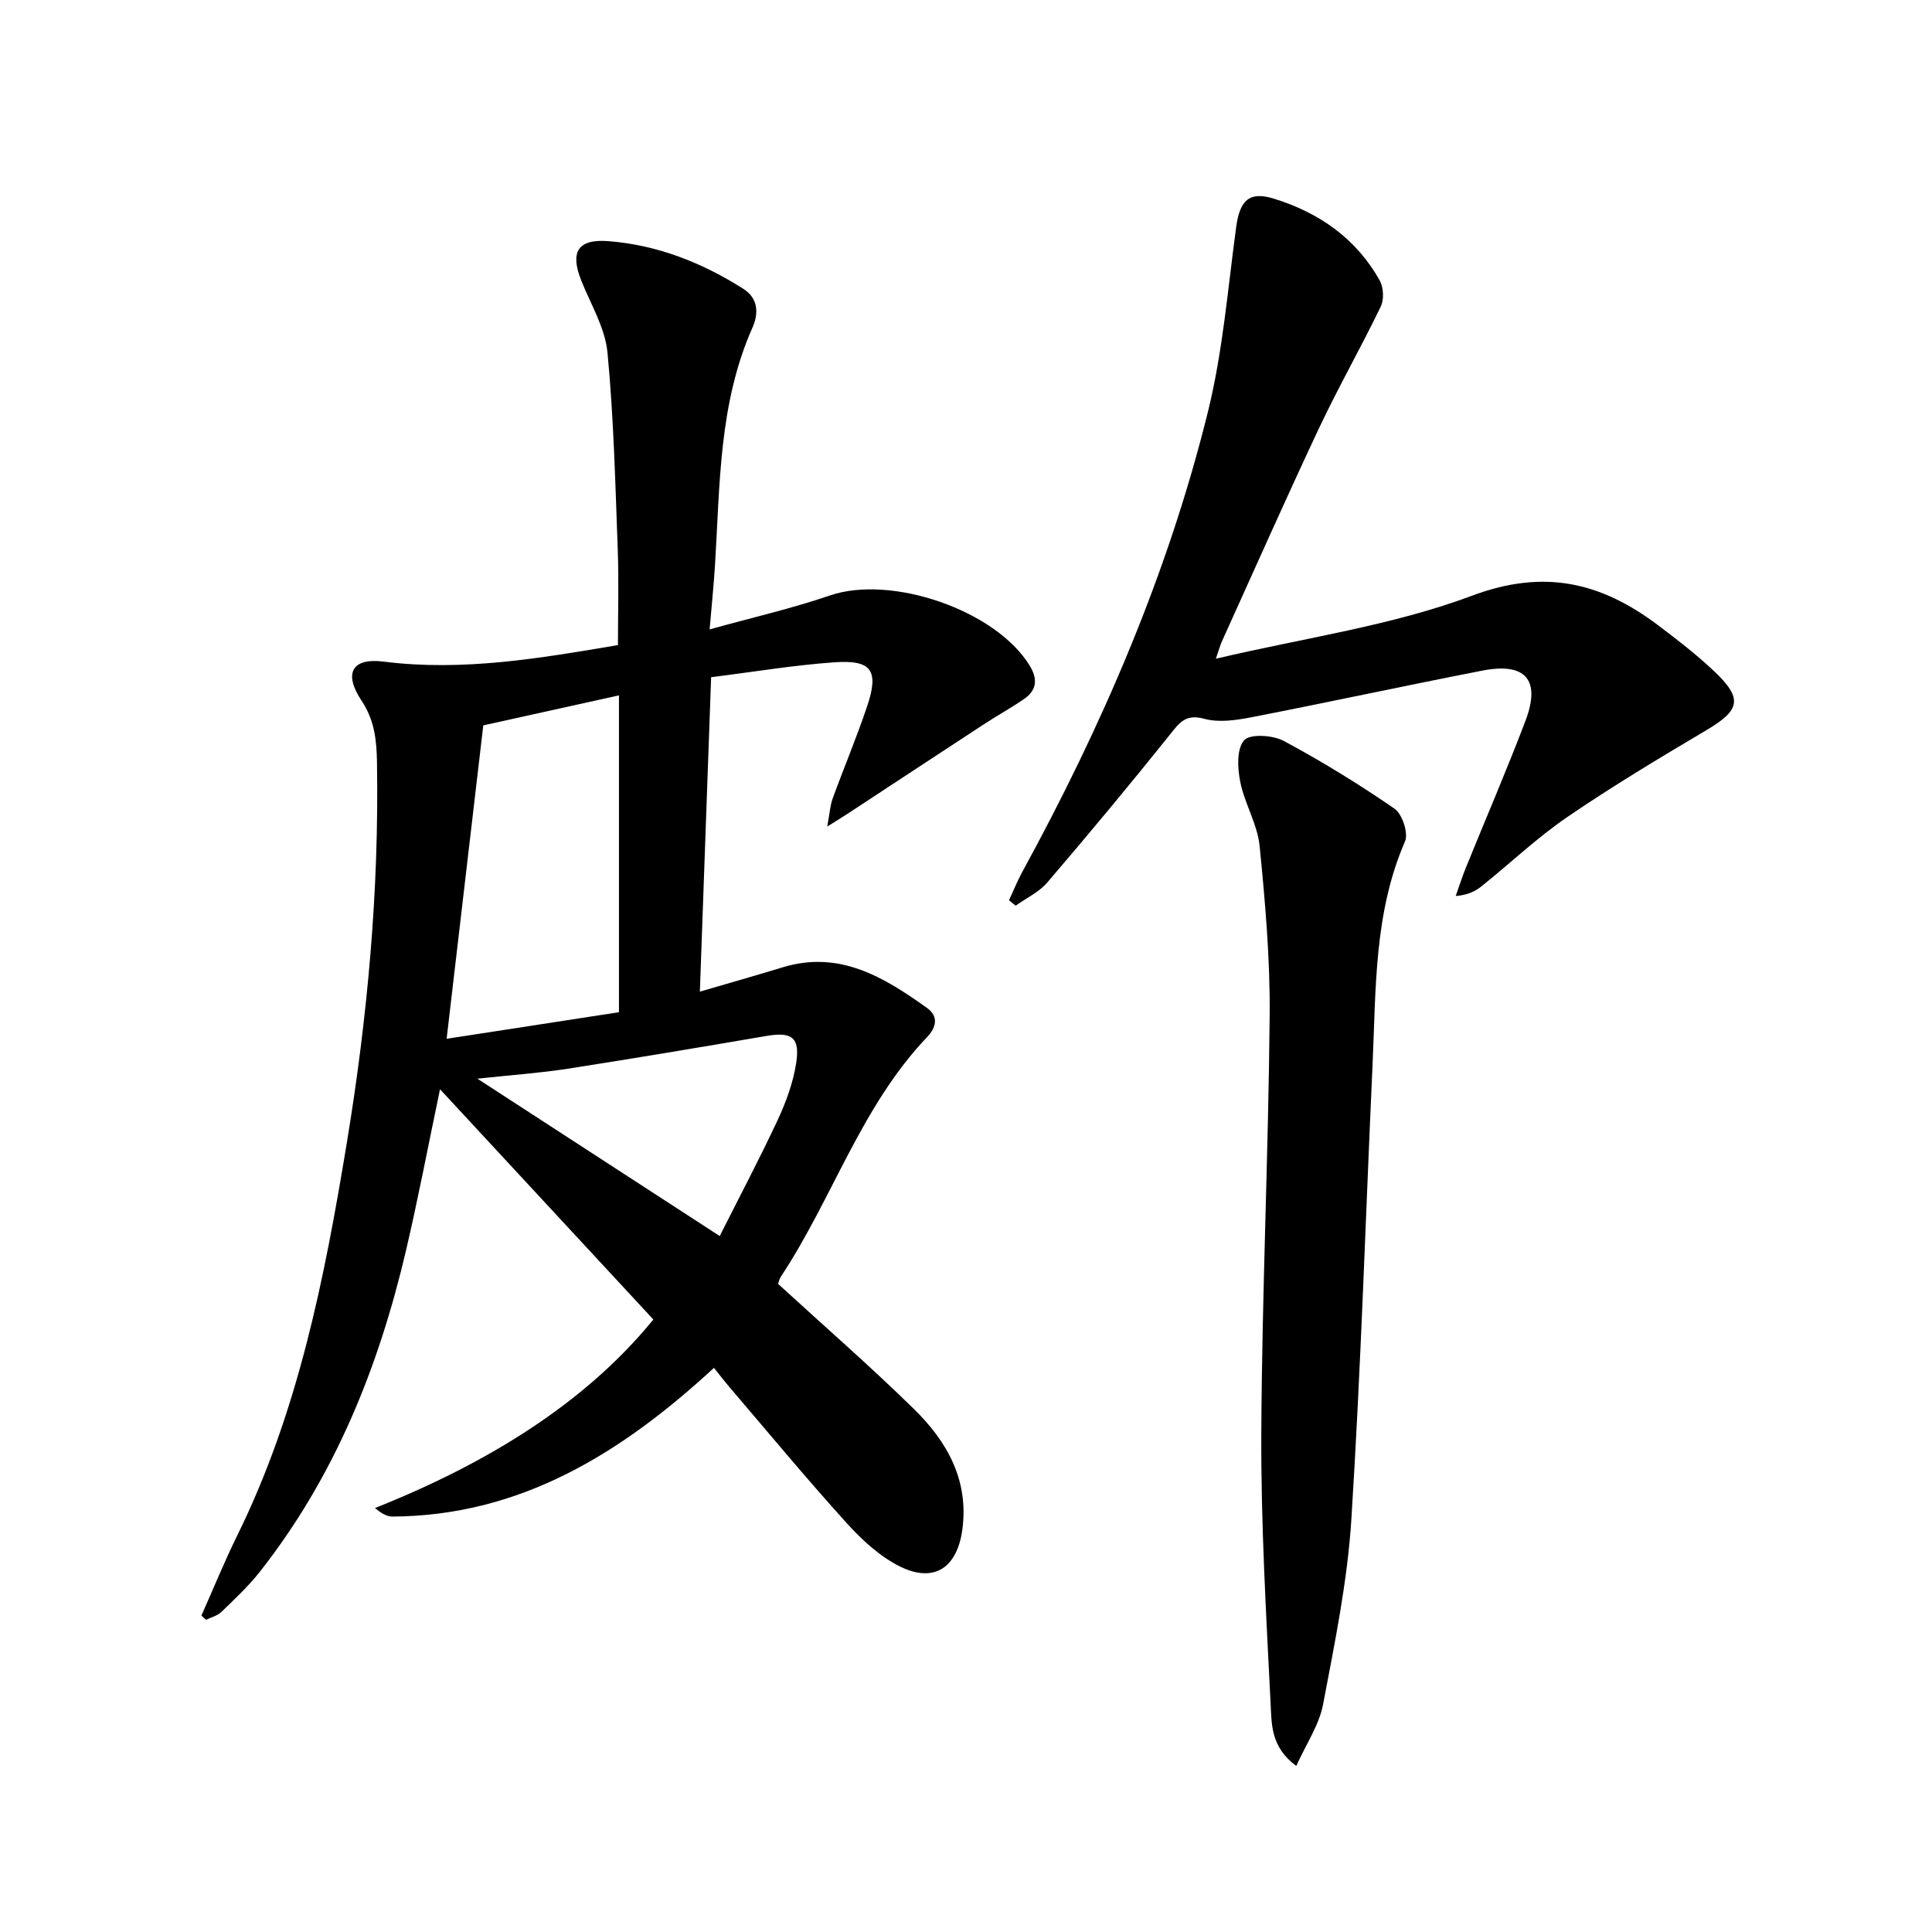
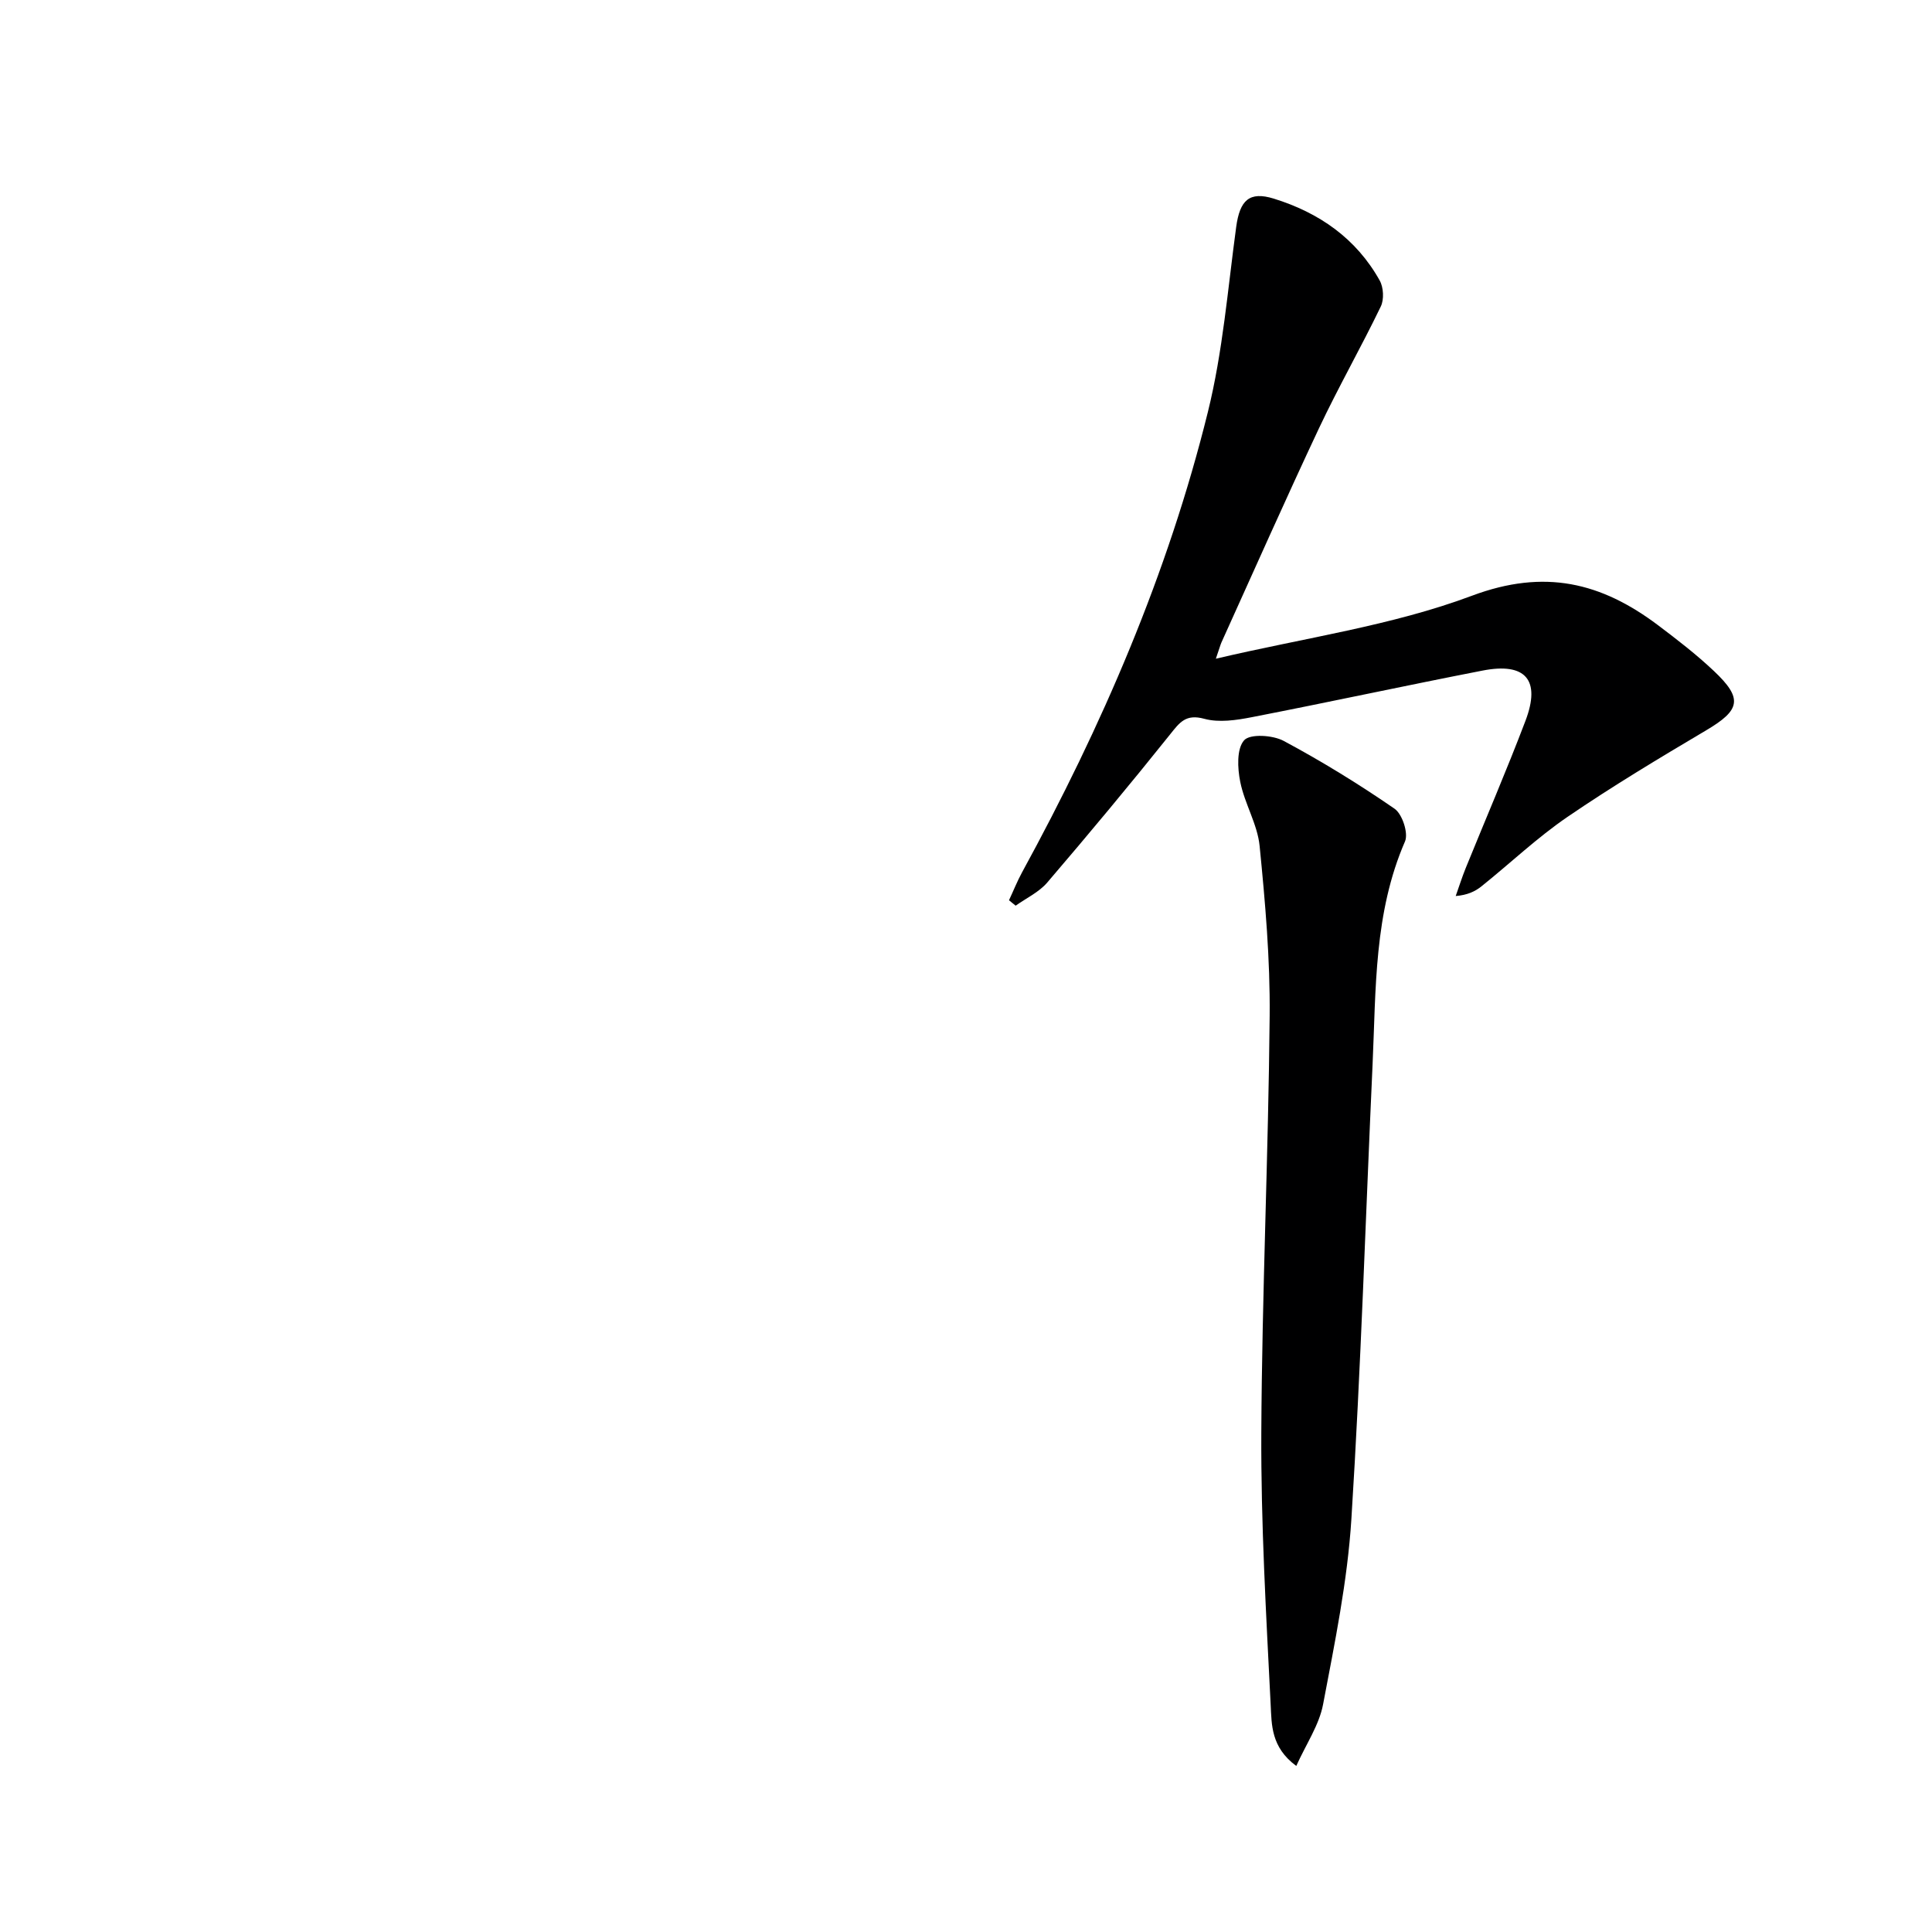
<svg xmlns="http://www.w3.org/2000/svg" enable-background="new 0 0 400 400" viewBox="0 0 400 400">
  <g fill="#000001">
-     <path d="m135.27 273.19c-14.83-16.01-29.15-31.46-44.17-47.67-2.52 12.03-4.55 22.74-7.03 33.33-5.66 24.2-14.77 46.89-30.3 66.6-2.36 2.99-5.19 5.63-7.94 8.29-.82.79-2.1 1.09-3.17 1.62-.32-.29-.64-.58-.96-.87 2.46-5.52 4.73-11.13 7.4-16.54 12.65-25.67 18.09-53.33 22.69-81.24 4.31-26.14 6.71-52.42 6.26-78.94-.08-4.55-.51-8.67-3.2-12.71-3.75-5.64-2.01-8.91 4.57-8.08 16.45 2.07 32.43-.7 48.52-3.42 0-6.58.2-13.18-.04-19.76-.51-13.62-.83-27.27-2.13-40.83-.49-5.07-3.44-9.92-5.4-14.82-2.39-5.96-.81-8.72 5.62-8.22 10.11.79 19.36 4.44 27.91 9.87 3.2 2.03 3.13 5.24 1.9 8.01-7.03 15.8-6.73 32.7-7.78 49.41-.25 3.95-.66 7.9-1.1 13.09 8.84-2.46 17.01-4.32 24.89-7.02 12.69-4.36 34.34 3.02 41.37 14.51 1.7 2.77 1.5 5.09-1.16 6.92-2.73 1.88-5.65 3.48-8.42 5.3-9.3 6.08-18.57 12.19-27.86 18.29-1.03.68-2.09 1.32-4.47 2.82.53-2.86.61-4.39 1.11-5.77 2.33-6.39 4.98-12.68 7.15-19.13 2.49-7.4.95-9.65-6.76-9.11-8.4.59-16.74 1.99-25.54 3.09-.78 21.8-1.54 43.01-2.33 65.1 6.18-1.81 11.68-3.37 17.15-5.04 11.77-3.58 20.95 2.04 29.87 8.41 2.49 1.77 1.88 4.09.06 6-13.71 14.36-19.61 33.49-30.33 49.67-.35.53-.46 1.21-.55 1.47 9.53 8.73 19.06 17.03 28.08 25.86 6.85 6.71 11.43 14.66 10.07 24.95-1.05 7.88-5.77 11.21-12.89 7.71-4.18-2.06-7.91-5.52-11.09-9.03-8.37-9.25-16.34-18.88-24.45-28.37-.85-1-1.64-2.04-3-3.74-19.16 17.67-40.04 30.65-66.61 30.79-1.14.01-2.29-.71-3.59-1.76 22.95-9.13 43.37-21.52 57.65-39.04zm-7.12-63.62c0-21.9 0-43.54 0-65.6-9.65 2.13-18.78 4.15-28.09 6.21-2.54 21.71-5.03 42.99-7.59 64.89 12.43-1.93 23.99-3.7 35.68-5.5zm20.86 46.34c4.1-8.15 8.26-16.01 12.02-24.07 1.73-3.71 3.19-7.72 3.81-11.74.83-5.37-.94-6.52-6.21-5.61-13.71 2.35-27.42 4.65-41.16 6.79-5.7.88-11.48 1.28-18.63 2.05 17.21 11.17 33.06 21.47 50.17 32.58z" />
    <path d="m251.73 136.38c18.41-4.34 36.41-6.82 53.02-13.04 15.06-5.64 26.78-2.73 38.51 6.09 3.98 3 7.95 6.06 11.57 9.48 6.08 5.73 5.5 8.1-1.58 12.29-9.71 5.75-19.41 11.57-28.72 17.93-6.28 4.29-11.85 9.6-17.8 14.37-1.34 1.08-2.95 1.82-5.34 2.01.69-1.94 1.31-3.91 2.08-5.81 4.12-10.15 8.47-20.22 12.36-30.46 3.22-8.47.03-12.15-8.9-10.4-15.93 3.1-31.8 6.54-47.73 9.64-3.22.63-6.82 1.17-9.86.34-3.84-1.05-5.1.74-7.1 3.25-8.29 10.36-16.79 20.57-25.42 30.65-1.71 2-4.33 3.22-6.54 4.79-.46-.37-.92-.74-1.38-1.12.9-1.92 1.69-3.91 2.7-5.77 16.55-30.28 30.19-61.79 38.48-95.33 3.09-12.49 4.12-25.5 5.86-38.3.75-5.53 2.72-7.43 7.77-5.87 9.38 2.9 17.07 8.23 21.94 16.95.8 1.43.93 3.93.23 5.38-4.1 8.5-8.79 16.71-12.81 25.24-6.92 14.71-13.5 29.57-20.21 44.38-.24.58-.4 1.2-1.13 3.31z" />
    <path d="m268.38 365.62c-5.26-3.87-5.09-8.58-5.3-12.63-.94-18.77-2.03-37.56-1.94-56.33.14-28.79 1.47-57.57 1.73-86.35.11-11.72-.92-23.49-2.08-35.17-.45-4.5-3.11-8.75-4.01-13.26-.57-2.82-.77-6.83.8-8.61 1.22-1.38 5.93-1.09 8.2.13 7.9 4.23 15.57 8.95 22.94 14.03 1.61 1.11 2.91 5.08 2.17 6.78-6.44 14.81-6 30.52-6.71 46.09-1.44 31.4-2.41 62.84-4.39 94.2-.81 12.87-3.45 25.66-5.86 38.37-.81 4.29-3.51 8.21-5.55 12.75z" />
  </g>
</svg>